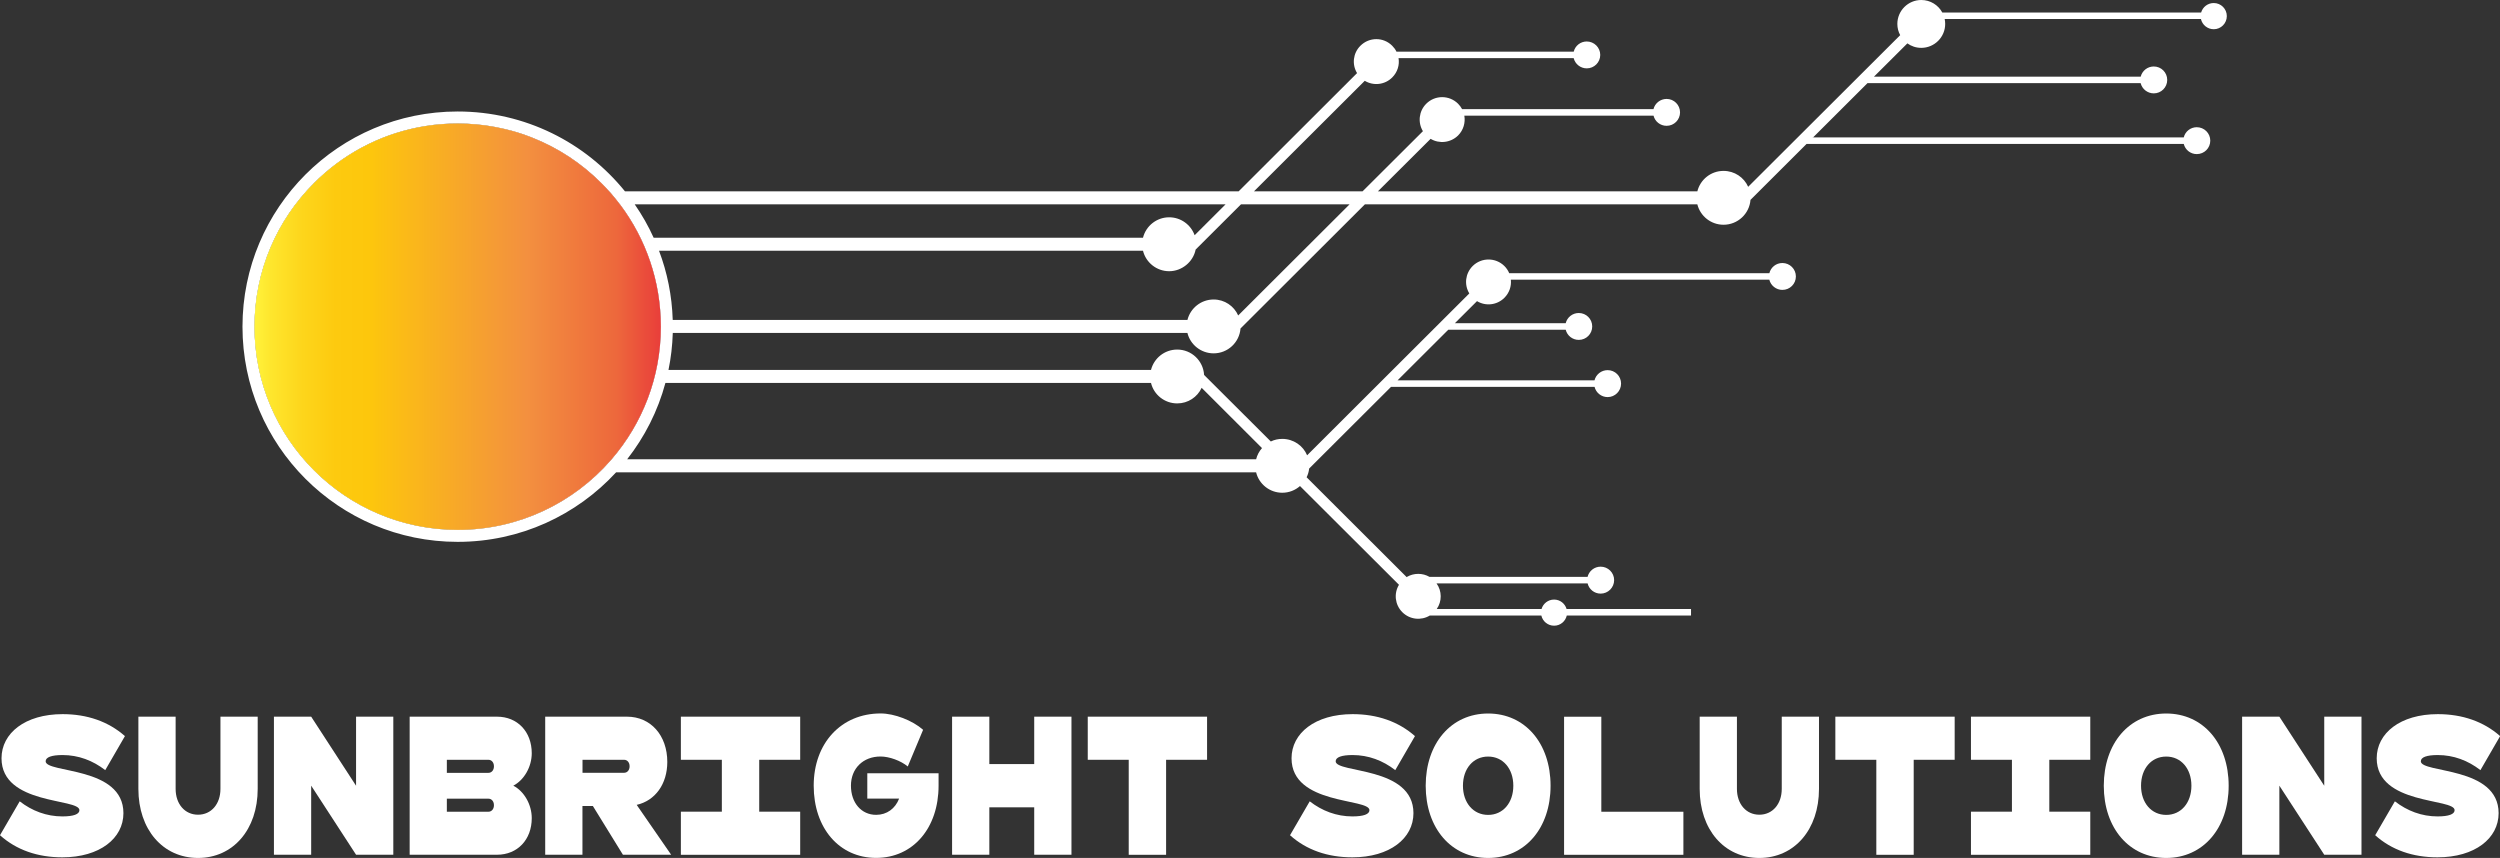
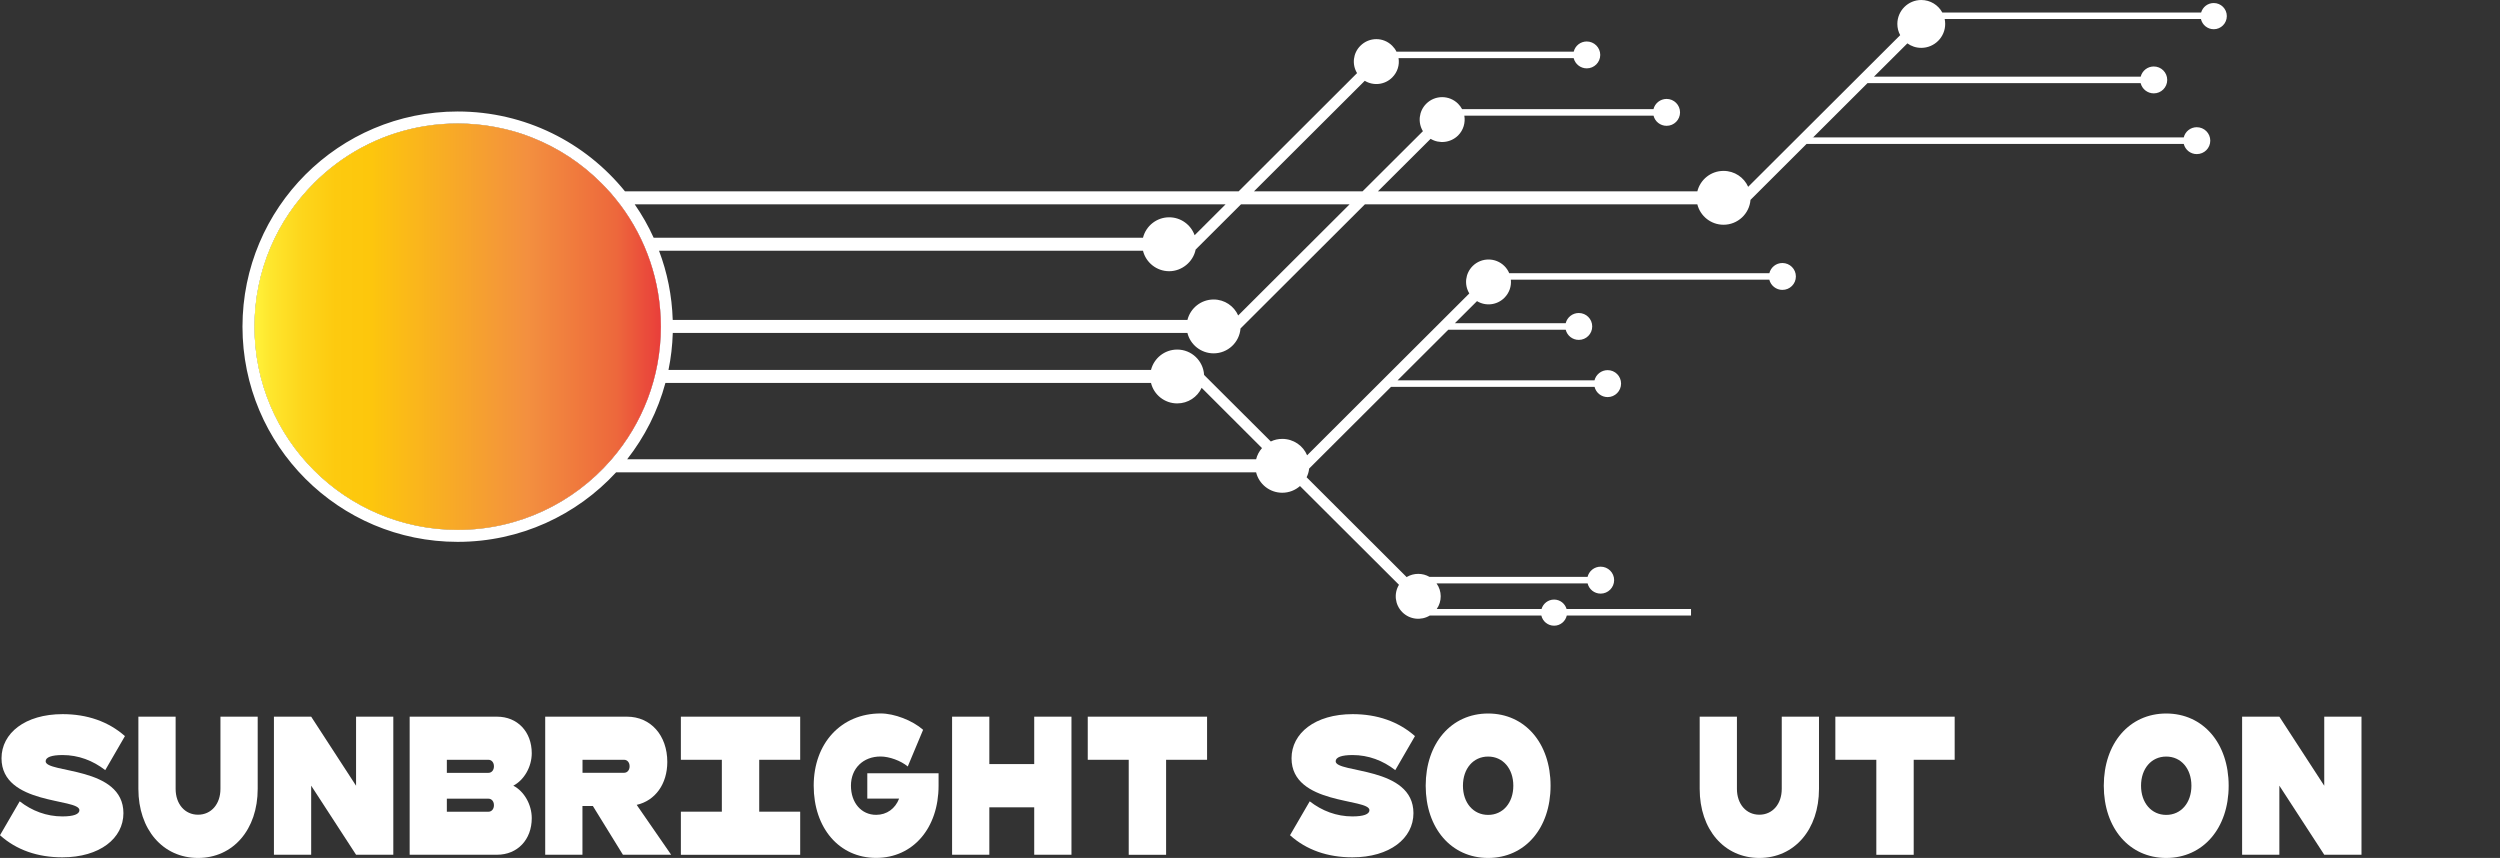
<svg xmlns="http://www.w3.org/2000/svg" id="Layer_1" data-name="Layer 1" viewBox="0 0 396 135.9">
  <rect x="0" y="0" width="396" height="135.9" fill="#333333" stroke="none" />
  <defs>
    <style>      .cls-1 {        fill: #fff;      }      .cls-2 {        fill: url(#Orange_Yellow);      }    </style>
    <linearGradient id="Orange_Yellow" data-name="Orange, Yellow" x1="40.31" y1="51.75" x2="104.68" y2="51.75" gradientUnits="userSpaceOnUse">
      <stop offset="0" stop-color="#fff33b" />
      <stop offset=".04" stop-color="#fee62d" />
      <stop offset=".12" stop-color="#fdd51b" />
      <stop offset=".2" stop-color="#fdca0f" />
      <stop offset=".28" stop-color="#fdc70c" />
      <stop offset=".67" stop-color="#f3903f" />
      <stop offset=".89" stop-color="#ed683c" />
      <stop offset="1" stop-color="#e93e3a" />
    </linearGradient>
  </defs>
  <g>
    <path class="cls-1" d="M19.55,128.81c0,3.97-3.73,6.99-9.68,6.99-3.92,0-7.28-1.17-9.87-3.5l3.12-5.37c1.96,1.52,4.25,2.39,6.76,2.39,1.75,0,2.7-.34,2.7-.99,0-1.92-12.34-.77-12.34-8.22,0-3.97,3.73-6.99,9.68-6.99,3.89,0,7.26,1.17,9.87,3.48l-3.12,5.39c-1.96-1.52-4.25-2.39-6.76-2.39-1.73,0-2.68.34-2.68.99,0,1.92,12.32.75,12.32,8.22Z" />
    <path class="cls-1" d="M31.37,135.9c-5.57,0-9.45-4.5-9.45-10.94v-11.44h5.9v11.44c0,2.41,1.47,4.09,3.55,4.09s3.55-1.68,3.55-4.09v-11.44h5.9v11.44c0,6.44-3.89,10.94-9.45,10.94Z" />
    <path class="cls-1" d="M62.3,113.52v21.87h-5.9l-7.11-10.94v10.94h-5.9v-21.87h5.9l7.11,10.94v-10.94h5.9Z" />
    <path class="cls-1" d="M84.23,129.6c0,3.4-2.26,5.79-5.5,5.79h-13.84v-21.87h13.84c3.24,0,5.5,2.39,5.5,5.79,0,2.15-1.21,4.25-2.92,5.14,1.72.89,2.92,3,2.92,5.14ZM78.24,121.38c0-.61-.37-1.03-.88-1.03h-6.58v2.07h6.58c.51,0,.88-.42.88-1.03ZM78.24,127.54c0-.61-.37-1.03-.88-1.03h-6.58v2.07h6.58c.51,0,.88-.42.88-1.03Z" />
    <path class="cls-1" d="M98.67,135.39l-4.76-7.72h-1.65v7.72h-5.9v-21.87h12.95c3.76,0,6.39,2.96,6.39,7.17,0,3.52-1.93,6.14-4.85,6.8l5.46,7.9h-7.65ZM92.27,122.41h6.58c.51,0,.88-.42.88-1.03s-.37-1.03-.88-1.03h-6.58v2.07Z" />
    <path class="cls-1" d="M120.26,120.35v8.22h6.49v6.83h-18.9v-6.83h6.49v-8.22h-6.49v-6.83h18.9v6.83h-6.49Z" />
    <path class="cls-1" d="M148.67,122.49v1.96c0,6.74-4.06,11.44-9.89,11.44s-9.89-4.7-9.89-11.44,4.36-11.44,10.61-11.44c2.15,0,5.02,1.09,6.72,2.59l-2.43,5.81c-1.09-.91-2.92-1.58-4.31-1.58-2.77,0-4.69,1.9-4.69,4.62s1.65,4.62,3.99,4.62c1.7,0,3.03-.99,3.64-2.57h-5.04v-4.01h11.29Z" />
    <path class="cls-1" d="M169.72,113.52v21.87h-5.9v-7.51h-7.11v7.51h-5.9v-21.87h5.9v7.51h7.11v-7.51h5.9Z" />
    <path class="cls-1" d="M191.2,120.35h-6.49v15.05h-5.92v-15.05h-6.49v-6.83h18.9v6.83Z" />
    <path class="cls-1" d="M223.89,128.81c0,3.97-3.73,6.99-9.68,6.99-3.92,0-7.28-1.17-9.87-3.5l3.12-5.37c1.96,1.52,4.25,2.39,6.76,2.39,1.75,0,2.7-.34,2.7-.99,0-1.92-12.34-.77-12.34-8.22,0-3.97,3.73-6.99,9.68-6.99,3.89,0,7.26,1.17,9.87,3.48l-3.12,5.39c-1.96-1.52-4.25-2.39-6.76-2.39-1.73,0-2.68.34-2.68.99,0,1.92,12.32.75,12.32,8.22Z" />
    <path class="cls-1" d="M225.83,124.46c0-6.74,4.06-11.44,9.89-11.44s9.89,4.7,9.89,11.44-4.06,11.44-9.89,11.44-9.89-4.7-9.89-11.44ZM239.71,124.46c0-2.71-1.64-4.62-3.99-4.62s-3.99,1.9-3.99,4.62,1.65,4.62,3.99,4.62,3.99-1.9,3.99-4.62Z" />
-     <path class="cls-1" d="M266.65,128.57v6.83h-18.9v-21.87h5.9v15.05h13Z" />
    <path class="cls-1" d="M278.68,135.9c-5.57,0-9.45-4.5-9.45-10.94v-11.44h5.9v11.44c0,2.41,1.47,4.09,3.55,4.09s3.55-1.68,3.55-4.09v-11.44h5.9v11.44c0,6.44-3.89,10.94-9.45,10.94Z" />
    <path class="cls-1" d="M309.62,120.35h-6.49v15.05h-5.92v-15.05h-6.49v-6.83h18.9v6.83Z" />
-     <path class="cls-1" d="M324.61,120.35v8.22h6.49v6.83h-18.9v-6.83h6.49v-8.22h-6.49v-6.83h18.9v6.83h-6.49Z" />
    <path class="cls-1" d="M333.24,124.46c0-6.74,4.06-11.44,9.89-11.44s9.89,4.7,9.89,11.44-4.06,11.44-9.89,11.44-9.89-4.7-9.89-11.44ZM347.12,124.46c0-2.71-1.64-4.62-3.99-4.62s-3.99,1.9-3.99,4.62,1.65,4.62,3.99,4.62,3.99-1.9,3.99-4.62Z" />
    <path class="cls-1" d="M374.06,113.52v21.87h-5.9l-7.11-10.94v10.94h-5.9v-21.87h5.9l7.11,10.94v-10.94h5.9Z" />
-     <path class="cls-1" d="M395.78,128.81c0,3.97-3.73,6.99-9.68,6.99-3.92,0-7.28-1.17-9.87-3.5l3.12-5.37c1.96,1.52,4.25,2.39,6.76,2.39,1.75,0,2.7-.34,2.7-.99,0-1.92-12.34-.77-12.34-8.22,0-3.97,3.73-6.99,9.68-6.99,3.89,0,7.26,1.17,9.87,3.48l-3.12,5.39c-1.96-1.52-4.25-2.39-6.76-2.39-1.73,0-2.68.34-2.68.99,0,1.92,12.32.75,12.32,8.22Z" />
  </g>
  <g>
    <path class="cls-1" d="M98.29,32.49s-.07-.08-.09-.12h-.01c-.44-.58-.89-1.14-1.36-1.69-.11-.12-.22-.25-.33-.37h-.01c-.4-.45-.81-.89-1.24-1.31-3.09-3.1-6.81-5.57-10.95-7.2-.01,0-.01-.01-.01-.01-.46-.18-.92-.35-1.38-.51-.33-.11-.66-.22-1-.32-.67-.21-1.35-.39-2.03-.54-.35-.08-.69-.15-1.04-.22-.17-.04-.33-.07-.5-.1-.95-.18-1.91-.32-2.89-.4-.97-.1-1.96-.14-2.96-.14-1.72,0-3.4.13-5.04.4h-.01c-.82.12-1.63.28-2.43.48-.8.19-1.59.41-2.37.66-1.41.45-2.78,1-4.1,1.64t-.01,0c-.47.23-.93.47-1.38.71-1.37.74-2.67,1.58-3.91,2.51s-2.41,1.95-3.5,3.04c-5.83,5.82-9.43,13.86-9.43,22.75,0,17.77,14.41,32.18,32.19,32.18,9.66,0,18.33-4.26,24.23-11.01l.15-.17c4.86-5.64,7.8-12.97,7.8-21,0-7.22-2.38-13.89-6.39-19.26ZM98.29,32.49s-.07-.08-.09-.12h-.01c-.44-.58-.89-1.14-1.36-1.69-.11-.12-.22-.25-.33-.37h-.01c-.4-.45-.81-.89-1.24-1.31-3.09-3.1-6.81-5.57-10.95-7.2-.01,0-.01-.01-.01-.01-.46-.18-.92-.35-1.38-.51-.33-.11-.66-.22-1-.32-.67-.21-1.35-.39-2.03-.54-.35-.08-.69-.15-1.04-.22-.17-.04-.33-.07-.5-.1-.95-.18-1.91-.32-2.89-.4-.97-.1-1.96-.14-2.96-.14-1.72,0-3.4.13-5.04.4h-.01c-.82.12-1.63.28-2.43.48-.8.19-1.59.41-2.37.66-1.41.45-2.78,1-4.1,1.64t-.01,0c-.47.23-.93.47-1.38.71-1.37.74-2.67,1.58-3.91,2.51s-2.41,1.95-3.5,3.04c-5.83,5.82-9.43,13.86-9.43,22.75,0,17.77,14.41,32.18,32.19,32.18,9.66,0,18.33-4.26,24.23-11.01l.15-.17c4.86-5.64,7.8-12.97,7.8-21,0-7.22-2.38-13.89-6.39-19.26Z" />
    <path class="cls-1" d="M350.66.48c-.95,0-1.75.63-2,1.5h-41c-.64-1.18-1.89-1.98-3.33-1.98-2.09,0-3.79,1.7-3.79,3.79,0,.64.16,1.25.45,1.78l-24.08,24.02c-.66-1.49-2.16-2.52-3.9-2.52-2.01,0-3.69,1.38-4.15,3.24h-50.6l8.35-8.32c1.36.82,3.16.64,4.35-.53.86-.86,1.18-2.04.99-3.14h29.97c.23.93,1.07,1.61,2.07,1.61,1.18,0,2.13-.95,2.13-2.13s-.96-2.13-2.13-2.13c-1,0-1.85.69-2.08,1.62h-30.31c-.17-.31-.38-.6-.64-.86-1.4-1.39-3.65-1.39-5.04,0-1.18,1.18-1.36,2.98-.53,4.35l-9.56,9.53h-17.2l17.55-17.51c1.37.83,3.17.65,4.35-.53.84-.84,1.18-1.98,1-3.06h27.74c.23.93,1.08,1.62,2.07,1.62,1.19,0,2.14-.96,2.14-2.13s-.96-2.13-2.14-2.13c-.99,0-1.83.68-2.06,1.61h-28.08c-.16-.34-.39-.65-.67-.93-1.39-1.4-3.64-1.4-5.04,0-1.18,1.17-1.36,2.97-.53,4.33l-18.76,18.73h-97.2c-6.25-7.72-15.8-12.65-26.51-12.65-18.82,0-34.08,15.26-34.08,34.09s15.26,34.08,34.08,34.08c9.93,0,18.86-4.24,25.1-11.01h101.38c.46,1.86,2.14,3.23,4.14,3.23,1.08,0,2.06-.4,2.81-1.06l15.68,15.64c-.83,1.36-.65,3.16.53,4.34s2.98,1.36,4.35.53h17.67c.21.92,1.03,1.61,2.02,1.61s1.8-.69,2.01-1.61h19.68v-1.03h-19.71c-.25-.87-1.04-1.5-1.98-1.5s-1.74.63-1.99,1.5h-16.6c.85-1.22.84-2.85-.03-4.06h23.93c.22.93,1.06,1.62,2.06,1.62,1.18,0,2.14-.96,2.14-2.14s-.96-2.13-2.14-2.13c-1,0-1.84.69-2.07,1.62h-25.03c-1.1-.64-2.48-.64-3.58,0-.02.01-.04.02-.05.03-.01,0-.02.01-.03.02v-.05l-15.81-15.78c.21-.42.35-.89.4-1.38l12.97-12.94h32.24c.23.93,1.07,1.62,2.07,1.62,1.18,0,2.13-.96,2.13-2.14s-.95-2.13-2.13-2.13c-1,0-1.85.69-2.08,1.62h-31.2l8.04-8.02h18.6c.23.93,1.07,1.61,2.07,1.61,1.18,0,2.13-.95,2.13-2.13s-.95-2.13-2.13-2.13c-1,0-1.84.69-2.07,1.61h-17.55l3.5-3.49c1.36.83,3.16.65,4.34-.53.79-.79,1.13-1.85,1.02-2.87h40.94c.23.93,1.08,1.62,2.07,1.62,1.19,0,2.14-.95,2.14-2.13s-.96-2.13-2.14-2.13c-.99,0-1.83.68-2.06,1.61h-41.21c-.17-.41-.42-.79-.76-1.13-1.39-1.38-3.64-1.38-5.03,0-1.18,1.19-1.36,2.97-.53,4.34l-25.69,25.64c-.64-1.53-2.16-2.6-3.94-2.6-.65,0-1.26.14-1.81.41l-10.57-10.54c-.13-2.24-1.98-4.02-4.26-4.02-2,0-3.68,1.37-4.15,3.23h-76.43c.39-1.9.62-3.86.68-5.86h81.52c.46,1.86,2.15,3.23,4.15,3.23,2.25,0,4.09-1.74,4.26-3.94l19.7-19.66h52.66c.47,1.86,2.15,3.23,4.15,3.23,2.25,0,4.1-1.74,4.27-3.94h0s8.88-8.86,8.88-8.86h59.75c.23.93,1.07,1.61,2.06,1.61,1.19,0,2.14-.95,2.14-2.13s-.96-2.13-2.14-2.13c-.99,0-1.83.68-2.06,1.61h-58.71l-.06.06v-.06h.06l8.61-8.59h43.27c.23.93,1.08,1.62,2.08,1.62,1.18,0,2.13-.95,2.13-2.13s-.95-2.13-2.13-2.13c-1,0-1.84.69-2.07,1.61h-42.25l5.29-5.27c.62.45,1.38.71,2.2.71,2.09,0,3.79-1.7,3.79-3.79,0-.27-.03-.53-.08-.78h40.59c.21.93,1.04,1.62,2.03,1.62,1.14,0,2.07-.93,2.07-2.08s-.93-2.07-2.07-2.07ZM194.13,32.37l-4.9,4.89c-.59-1.65-2.18-2.84-4.03-2.84-2,0-3.69,1.38-4.15,3.24h-77.51c-.84-1.86-1.85-3.63-3-5.29h93.59ZM96.88,72.75l-.15.17c-5.9,6.75-14.57,11.01-24.23,11.01-17.78,0-32.19-14.41-32.19-32.18,0-8.89,3.6-16.93,9.43-22.75,1.09-1.09,2.26-2.11,3.5-3.04s2.54-1.77,3.91-2.51c.45-.24.91-.48,1.38-.71t.01,0c1.32-.64,2.69-1.19,4.1-1.64.78-.25,1.57-.47,2.37-.66.8-.2,1.61-.36,2.43-.48h.01c1.64-.27,3.32-.4,5.04-.4,1,0,1.99.04,2.96.14.98.08,1.94.22,2.89.4.17.03.33.06.5.1.35.07.69.14,1.04.22.68.15,1.36.33,2.03.54.34.1.67.21,1,.32.46.16.92.33,1.38.51,0,0,0,.01.01.01,4.14,1.63,7.86,4.1,10.95,7.2.43.42.84.86,1.24,1.31h.01c.11.12.22.25.33.37.47.55.92,1.11,1.36,1.69h.01s.05.08.09.12c4.01,5.37,6.39,12.04,6.39,19.26,0,8.03-2.94,15.36-7.8,21ZM182.32,60.66c.45,1.86,2.14,3.24,4.15,3.24,1.72,0,3.2-1.01,3.87-2.47l9.56,9.55c-.44.5-.77,1.1-.93,1.77h-99.63c2.77-3.54,4.86-7.63,6.06-12.09h76.92ZM196.13,49.97c-.66-1.49-2.15-2.53-3.89-2.53-2,0-3.69,1.38-4.15,3.24h-81.53c-.12-3.85-.87-7.54-2.17-10.96h76.66c.46,1.86,2.15,3.24,4.15,3.24s3.8-1.47,4.19-3.43l7.18-7.16h17.2l-17.64,17.6Z" />
    <path class="cls-2" d="M104.68,51.75c0,8.03-2.94,15.36-7.8,21l-.15.17c-5.9,6.75-14.57,11.01-24.23,11.01-17.78,0-32.19-14.41-32.19-32.18,0-8.89,3.6-16.93,9.43-22.75,1.09-1.09,2.26-2.11,3.5-3.04,1.24-.92,2.54-1.76,3.91-2.51.45-.24.91-.48,1.38-.71t.01,0c1.32-.64,2.69-1.19,4.1-1.64.78-.25,1.57-.47,2.37-.66.8-.19,1.61-.35,2.43-.48h.01c1.64-.26,3.33-.39,5.05-.39,1,0,1.98.05,2.95.13.98.09,1.94.22,2.89.4.17.03.33.06.5.1.35.07.69.14,1.04.22.68.16,1.36.34,2.03.54.34.1.67.21,1,.32.46.16.92.33,1.38.51,0,0,0,.01.01.01,4.14,1.63,7.86,4.1,10.95,7.2.43.42.84.86,1.24,1.31.11.12.22.25.34.37.47.55.92,1.11,1.36,1.69.03.04.06.08.1.12,4.01,5.37,6.39,12.04,6.39,19.26Z" />
  </g>
</svg>